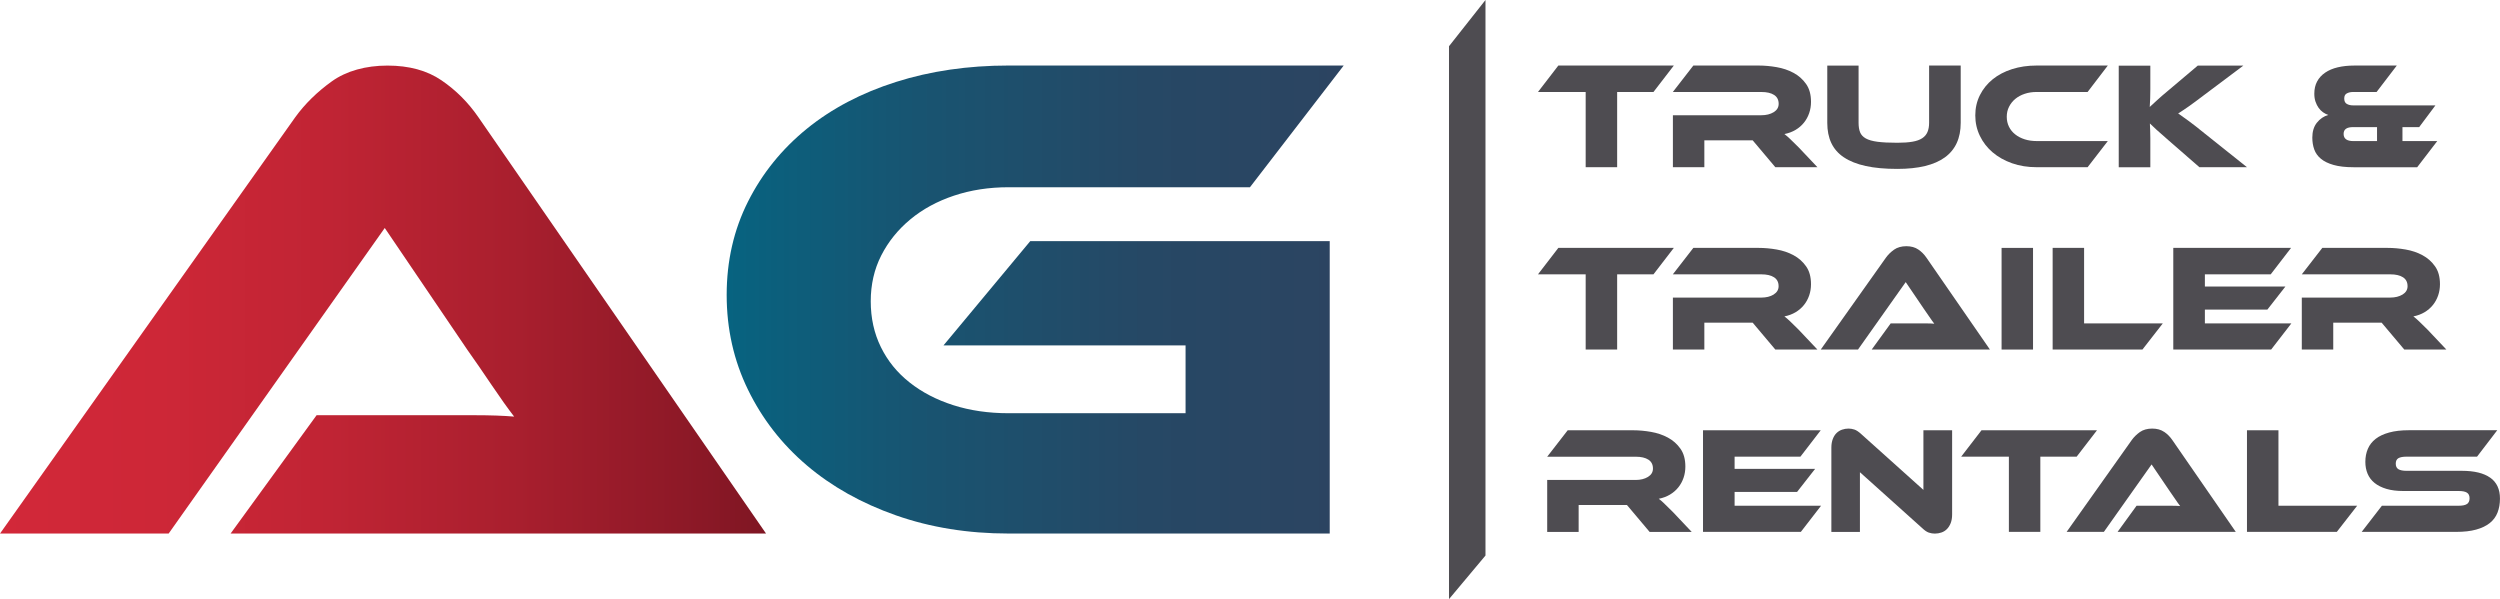
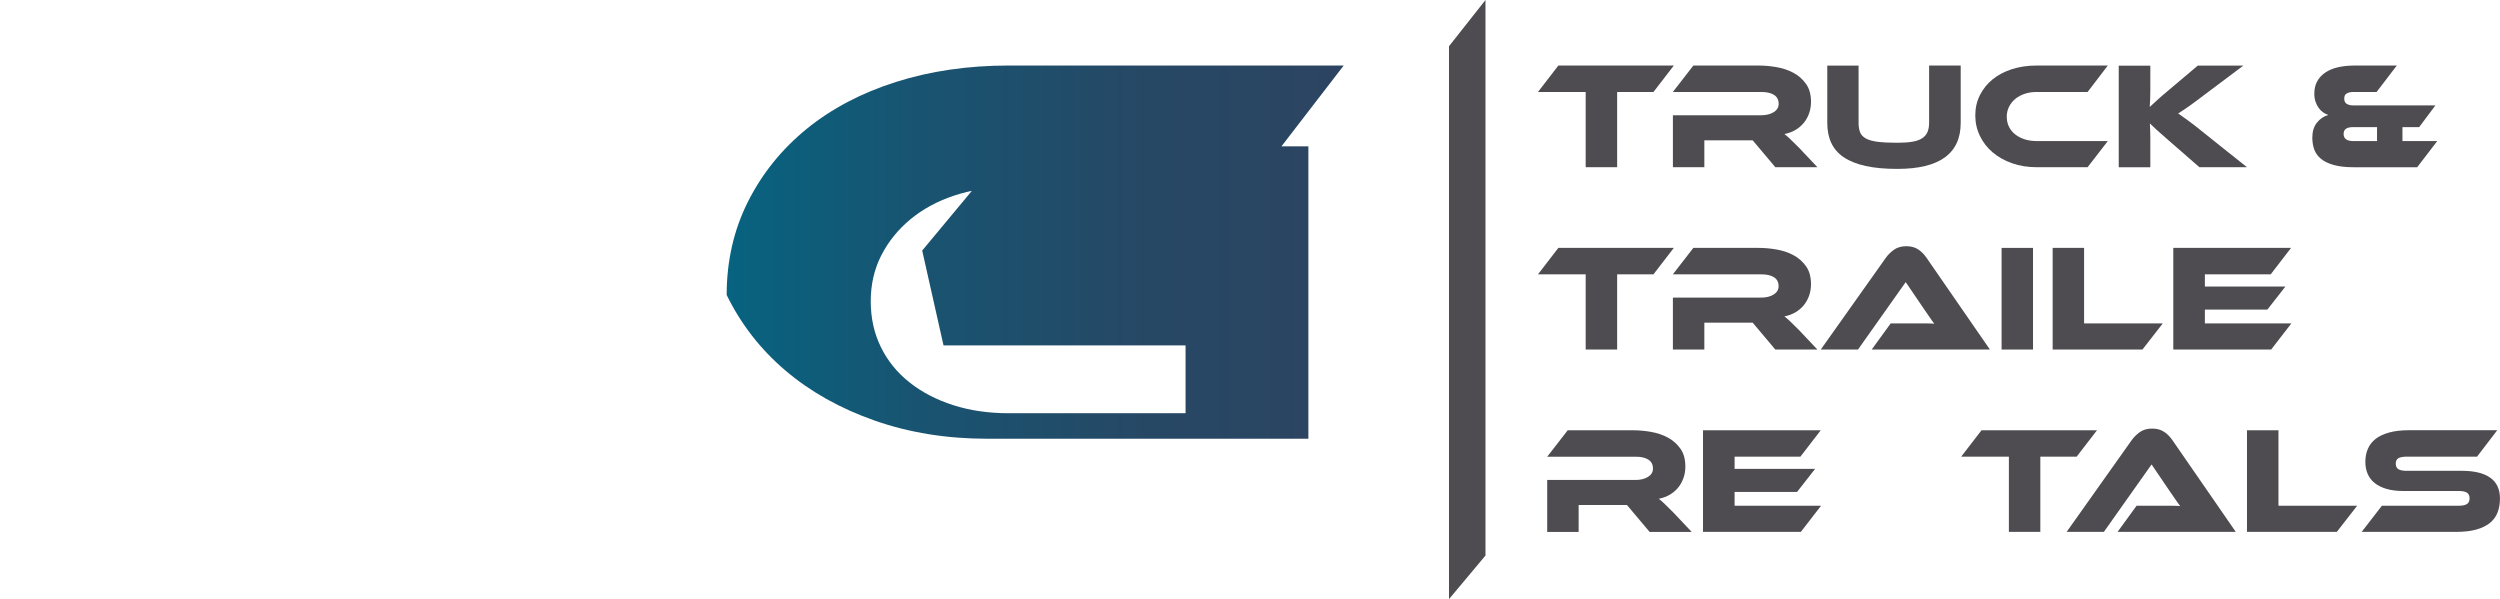
<svg xmlns="http://www.w3.org/2000/svg" id="_Слой_2" data-name="Слой 2" viewBox="0 0 838.65 200.98">
  <defs>
    <style> .cls-1 { fill: #4e4c51; } .cls-1, .cls-2, .cls-3 { stroke-width: 0px; } .cls-2 { fill: url(#_Безымянный_градиент_17); } .cls-3 { fill: url(#_Безымянный_градиент_35); } </style>
    <linearGradient id="_Безымянный_градиент_35" data-name="Безымянный градиент 35" x1="0" y1="100.49" x2="256.98" y2="100.49" gradientUnits="userSpaceOnUse">
      <stop offset="0" stop-color="#d22839" />
      <stop offset=".21" stop-color="#cd2737" />
      <stop offset=".43" stop-color="#c02434" />
      <stop offset=".67" stop-color="#a91f2e" />
      <stop offset=".92" stop-color="#8a1826" />
      <stop offset="1" stop-color="#7f1623" />
    </linearGradient>
    <linearGradient id="_Безымянный_градиент_17" data-name="Безымянный градиент 17" x1="243.76" y1="100.49" x2="450.75" y2="100.49" gradientUnits="userSpaceOnUse">
      <stop offset="0" stop-color="#076380" />
      <stop offset=".31" stop-color="#185471" />
      <stop offset=".68" stop-color="#264865" />
      <stop offset="1" stop-color="#2c4461" />
    </linearGradient>
  </defs>
  <g id="_Слой_1-2" data-name="Слой 1">
    <g>
-       <path class="cls-3" d="m145,139.28h-38.79l-28.86,39.71h179.63L160.47,39.31c-3.39-4.92-7.5-9.04-12.35-12.35-4.85-3.31-10.89-4.96-18.13-4.96s-13.78,1.77-18.7,5.31c-4.93,3.54-9,7.54-12.24,12.01L0,178.99h56.57l72.5-102.51,27.71,40.87c2.62,3.69,5.35,7.66,8.2,11.89,2.85,4.23,5.35,7.74,7.5,10.51-3.69-.31-8.05-.46-13.05-.46h-14.43Z" />
-       <path class="cls-2" d="m316.51,115.86h81.2v22.76h-59.38c-6.73,0-12.91-.9-18.54-2.7-5.63-1.8-10.52-4.34-14.67-7.63-4.15-3.28-7.36-7.23-9.62-11.85-2.27-4.61-3.4-9.74-3.4-15.37s1.17-10.76,3.52-15.37c2.35-4.61,5.59-8.64,9.74-12.09,4.14-3.44,9.03-6.1,14.67-7.98,5.63-1.88,11.73-2.82,18.31-2.82h80.97l31.45-40.83h-112.41c-13.61,0-26.21,1.84-37.79,5.51-11.58,3.68-21.55,8.92-29.92,15.72-8.37,6.81-14.94,14.94-19.71,24.41-4.77,9.47-7.16,19.91-7.16,31.33s2.39,22.02,7.16,31.8c4.77,9.78,11.34,18.23,19.71,25.35,8.37,7.12,18.34,12.71,29.92,16.78,11.58,4.07,24.17,6.1,37.79,6.1h107.72v-98.1h-100.45l-29.1,34.97Z" />
+       <path class="cls-2" d="m316.51,115.86h81.2v22.76h-59.38c-6.73,0-12.91-.9-18.54-2.7-5.63-1.8-10.52-4.34-14.67-7.63-4.15-3.28-7.36-7.23-9.62-11.85-2.27-4.61-3.4-9.74-3.4-15.37s1.17-10.76,3.52-15.37c2.35-4.61,5.59-8.64,9.74-12.09,4.14-3.44,9.03-6.1,14.67-7.98,5.63-1.88,11.73-2.82,18.31-2.82h80.97l31.45-40.83h-112.41c-13.61,0-26.21,1.84-37.79,5.51-11.58,3.68-21.55,8.92-29.92,15.72-8.37,6.81-14.94,14.94-19.71,24.41-4.77,9.47-7.16,19.91-7.16,31.33c4.77,9.78,11.34,18.23,19.71,25.35,8.37,7.12,18.34,12.71,29.92,16.78,11.58,4.07,24.17,6.1,37.79,6.1h107.72v-98.1h-100.45l-29.1,34.97Z" />
      <g>
        <polygon class="cls-1" points="531.93 56.09 542.49 56.09 542.49 30.86 554.67 30.86 561.5 21.99 522.76 21.99 515.93 30.86 531.93 30.86 531.93 56.09" />
        <path class="cls-1" d="m590.86,30.86c1.84,0,3.26.33,4.28.99,1.02.66,1.53,1.66,1.53,2.98,0,1.19-.56,2.12-1.68,2.81-1.12.68-2.5,1.02-4.13,1.02h-29.67v17.43h10.55v-9.02h16.21l7.6,9.02h14.12l-6.27-6.63c-1.19-1.19-2.14-2.12-2.86-2.81-.71-.68-1.36-1.24-1.94-1.68,1.39-.27,2.64-.74,3.75-1.4,1.1-.66,2.04-1.47,2.8-2.42.77-.95,1.35-2.02,1.76-3.21.41-1.19.61-2.45.61-3.77,0-2.45-.55-4.45-1.66-6.01-1.1-1.56-2.51-2.81-4.21-3.72-1.7-.92-3.59-1.55-5.66-1.91-2.07-.36-4.08-.54-6.02-.54h-21.92l-6.88,8.87h29.67Z" />
        <path class="cls-1" d="m618.56,52.78c1.92,1.29,4.36,2.26,7.32,2.91s6.49.97,10.6.97c14.17,0,21.26-5.15,21.26-15.45v-19.22h-10.6v19.22c0,1.19-.18,2.21-.54,3.06-.36.85-.94,1.55-1.76,2.09-.82.54-1.9.94-3.26,1.17-1.36.24-3.06.36-5.1.36-2.72,0-4.93-.11-6.63-.33-1.7-.22-3.02-.6-3.95-1.12-.93-.53-1.57-1.21-1.91-2.06-.34-.85-.51-1.9-.51-3.16v-19.22h-10.5v19.22c0,2.58.45,4.84,1.35,6.75.9,1.92,2.31,3.53,4.23,4.82Z" />
        <path class="cls-1" d="m668.47,51.12c1.82,1.55,3.98,2.76,6.5,3.65,2.51.88,5.25,1.32,8.21,1.32h17.13l6.78-8.77h-23.91c-1.43,0-2.75-.19-3.97-.58-1.22-.39-2.29-.94-3.19-1.66-.9-.71-1.6-1.57-2.09-2.57-.49-1-.74-2.12-.74-3.34s.25-2.34.77-3.36c.51-1.02,1.2-1.89,2.09-2.63.88-.73,1.94-1.3,3.16-1.71,1.22-.41,2.55-.61,3.97-.61h17.13l6.78-8.87h-23.91c-2.96,0-5.69.4-8.21,1.2-2.52.8-4.68,1.94-6.5,3.41-1.82,1.48-3.25,3.25-4.28,5.3-1.04,2.06-1.56,4.33-1.56,6.81s.52,4.78,1.56,6.91c1.03,2.13,2.46,3.96,4.28,5.51Z" />
        <path class="cls-1" d="m721.35,46.31c0-.82-.02-1.64-.05-2.47-.03-.83-.07-1.64-.1-2.42.58.58,1.33,1.29,2.27,2.14.94.85,2.29,2.04,4.05,3.57l10.3,8.97h15.96l-14.12-11.26c-2.21-1.8-4.01-3.21-5.4-4.23-1.39-1.02-2.58-1.87-3.57-2.55.54-.34,1.1-.7,1.65-1.07.56-.37,1.18-.8,1.86-1.27.68-.48,1.45-1.03,2.32-1.68.87-.64,1.86-1.39,2.98-2.24l13.05-9.79h-15.29l-9.84,8.31c-1.56,1.29-2.83,2.39-3.8,3.29-.97.9-1.79,1.66-2.47,2.27.07-.88.12-1.84.15-2.85.03-1.02.05-2.06.05-3.11v-7.9h-10.6v34.1h10.6v-9.79Z" />
        <path class="cls-1" d="m777.22,41.16c-1.02,1.29-1.53,2.96-1.53,5,0,1.43.21,2.74.64,3.95.42,1.2,1.16,2.25,2.22,3.13,1.05.89,2.47,1.58,4.26,2.09,1.78.51,4.02.77,6.7.77h21.36l6.73-8.77h-11.67v-4.69h5.61l5.45-7.29h-27.68c-.78,0-1.46-.16-2.04-.49-.58-.32-.87-.93-.87-1.81s.3-1.43.89-1.73c.6-.31,1.27-.46,2.01-.46h7.95l6.78-8.87h-14.27c-2.04,0-3.88.2-5.53.59-1.65.39-3.06.99-4.23,1.79-1.17.8-2.07,1.78-2.7,2.96-.63,1.17-.94,2.54-.94,4.1,0,1.02.14,1.92.41,2.7.27.78.62,1.47,1.04,2.06s.92,1.09,1.48,1.48c.56.39,1.15.69,1.76.89-1.53.44-2.81,1.31-3.82,2.6Zm12.23,1.48h7.95v4.69h-7.95c-2.17,0-3.26-.8-3.26-2.4s1.09-2.29,3.26-2.29Z" />
        <polygon class="cls-1" points="531.93 117.26 542.49 117.26 542.49 92.03 554.67 92.03 561.5 83.16 522.76 83.16 515.93 92.03 531.93 92.03 531.93 117.26" />
        <path class="cls-1" d="m594.99,98.81c-1.12.68-2.5,1.02-4.13,1.02h-29.67v17.43h10.55v-9.02h16.21l7.6,9.02h14.12l-6.27-6.63c-1.19-1.19-2.14-2.12-2.86-2.81-.71-.68-1.36-1.24-1.94-1.68,1.39-.27,2.64-.74,3.75-1.4,1.1-.66,2.04-1.47,2.8-2.42.77-.95,1.35-2.02,1.76-3.21.41-1.19.61-2.45.61-3.77,0-2.45-.55-4.45-1.66-6.01-1.1-1.56-2.51-2.81-4.21-3.72-1.7-.92-3.59-1.55-5.66-1.91-2.07-.36-4.08-.54-6.02-.54h-21.92l-6.88,8.87h29.67c1.84,0,3.26.33,4.28.99,1.02.66,1.53,1.66,1.53,2.98,0,1.19-.56,2.12-1.68,2.81Z" />
        <path class="cls-1" d="m639.29,94.63l6.12,9.02c.58.81,1.18,1.69,1.81,2.62.63.94,1.18,1.71,1.66,2.32-.82-.07-1.78-.1-2.88-.1h-11.75l-6.37,8.77h39.66l-21.31-30.84c-.75-1.09-1.65-2-2.73-2.73-1.07-.73-2.41-1.1-4-1.1s-3.04.39-4.13,1.17c-1.09.78-1.99,1.67-2.7,2.65l-21.87,30.84h12.49l16.01-22.63Z" />
        <rect class="cls-1" x="671.45" y="83.16" width="10.55" height="34.1" />
        <polygon class="cls-1" points="688.58 83.16 688.58 117.26 718.7 117.26 725.53 108.49 699.13 108.49 699.13 83.16 688.58 83.16" />
        <polygon class="cls-1" points="761.73 92.03 768.56 83.16 729.05 83.16 729.05 117.26 761.88 117.26 768.66 108.49 739.65 108.49 739.65 103.86 760.61 103.86 766.67 96.11 739.65 96.11 739.65 92.03 761.73 92.03" />
-         <path class="cls-1" d="m782.73,108.24h16.21l7.6,9.02h14.12l-6.27-6.63c-1.19-1.19-2.14-2.12-2.86-2.81-.71-.68-1.36-1.24-1.94-1.68,1.39-.27,2.64-.74,3.75-1.4,1.1-.66,2.04-1.47,2.8-2.42.77-.95,1.35-2.02,1.76-3.21.41-1.19.61-2.45.61-3.77,0-2.45-.55-4.45-1.66-6.01-1.1-1.56-2.51-2.81-4.21-3.72-1.7-.92-3.59-1.55-5.66-1.91-2.07-.36-4.08-.54-6.02-.54h-21.92l-6.88,8.87h29.67c1.84,0,3.26.33,4.28.99,1.02.66,1.53,1.66,1.53,2.98,0,1.19-.56,2.12-1.68,2.81-1.12.68-2.5,1.02-4.13,1.02h-29.67v17.43h10.55v-9.02Z" />
        <path class="cls-1" d="m558.39,169c-.71-.68-1.36-1.24-1.94-1.68,1.39-.27,2.64-.74,3.75-1.4,1.1-.66,2.04-1.47,2.8-2.42.77-.95,1.35-2.02,1.76-3.21.41-1.19.61-2.45.61-3.77,0-2.45-.55-4.45-1.66-6.01-1.1-1.56-2.51-2.81-4.21-3.72-1.7-.92-3.59-1.55-5.66-1.91-2.07-.36-4.08-.54-6.02-.54h-21.92l-6.88,8.87h29.67c1.84,0,3.26.33,4.28.99,1.02.66,1.53,1.66,1.53,2.98,0,1.19-.56,2.12-1.68,2.81-1.12.68-2.5,1.02-4.13,1.02h-29.67v17.43h10.55v-9.02h16.21l7.6,9.02h14.12l-6.27-6.63c-1.19-1.19-2.14-2.12-2.86-2.81Z" />
        <polygon class="cls-1" points="581.89 165.03 602.84 165.03 608.9 157.28 581.89 157.28 581.89 153.2 603.96 153.2 610.79 144.33 571.29 144.33 571.29 178.43 604.11 178.43 610.89 169.66 581.89 169.66 581.89 165.03" />
-         <path class="cls-1" d="m645.25,164.36l-20.9-18.76c-.85-.78-1.61-1.28-2.27-1.5-.66-.22-1.32-.33-1.96-.33-.75,0-1.47.12-2.17.36-.7.24-1.31.61-1.84,1.12-.53.51-.95,1.17-1.27,1.99-.32.82-.49,1.79-.49,2.91v28.29h9.58v-20.03l20.9,18.76c.82.78,1.55,1.28,2.22,1.5.66.22,1.33.33,2.01.33.75,0,1.48-.12,2.19-.36.72-.24,1.33-.62,1.86-1.15.53-.53.95-1.2,1.27-2.01.32-.82.48-1.78.48-2.91v-28.24h-9.63v20.03Z" />
        <polygon class="cls-1" points="703.46 144.33 664.72 144.33 657.89 153.2 673.9 153.2 673.9 178.43 684.45 178.43 684.45 153.2 696.63 153.2 703.46 144.33" />
        <path class="cls-1" d="m725.97,144.87c-1.07-.73-2.41-1.1-4-1.1s-3.04.39-4.13,1.17c-1.09.78-1.99,1.67-2.7,2.65l-21.87,30.84h12.49l16.01-22.63,6.12,9.02c.58.81,1.18,1.69,1.81,2.62.63.94,1.18,1.71,1.66,2.32-.82-.07-1.78-.1-2.88-.1h-11.75l-6.37,8.77h39.66l-21.31-30.84c-.75-1.09-1.65-2-2.73-2.73Z" />
        <polygon class="cls-1" points="764.33 144.33 753.77 144.33 753.77 178.43 783.9 178.43 790.73 169.66 764.33 169.66 764.33 144.33" />
        <path class="cls-1" d="m835.38,160.26c-2.17-1.55-5.35-2.32-9.53-2.32h-18.55c-1.22,0-2.13-.18-2.73-.54-.6-.36-.89-.98-.89-1.86s.3-1.5.89-1.84c.6-.34,1.5-.51,2.73-.51h23.65l6.78-8.87h-29.62c-2.58,0-4.8.26-6.65.77s-3.36,1.22-4.54,2.14c-1.17.92-2.04,2.03-2.6,3.34-.56,1.31-.84,2.76-.84,4.36,0,1.46.25,2.79.76,4,.51,1.2,1.29,2.23,2.34,3.08,1.05.85,2.38,1.51,3.98,1.99,1.6.48,3.5.71,5.71.71h18.55c1.26,0,2.17.19,2.75.56s.87,1,.87,1.89-.29,1.52-.87,1.91-1.5.58-2.75.58h-25.79l-6.78,8.77h31.76c2.58,0,4.8-.25,6.65-.77,1.85-.51,3.37-1.24,4.56-2.19,1.19-.95,2.06-2.12,2.6-3.52.54-1.39.82-2.96.82-4.69,0-3.13-1.09-5.46-3.26-7.01Z" />
      </g>
      <path class="cls-1" d="m489.77,10.83l-3.69,4.68v185.47l12.24-14.62V0l-8.55,10.83Z" />
    </g>
  </g>
</svg>